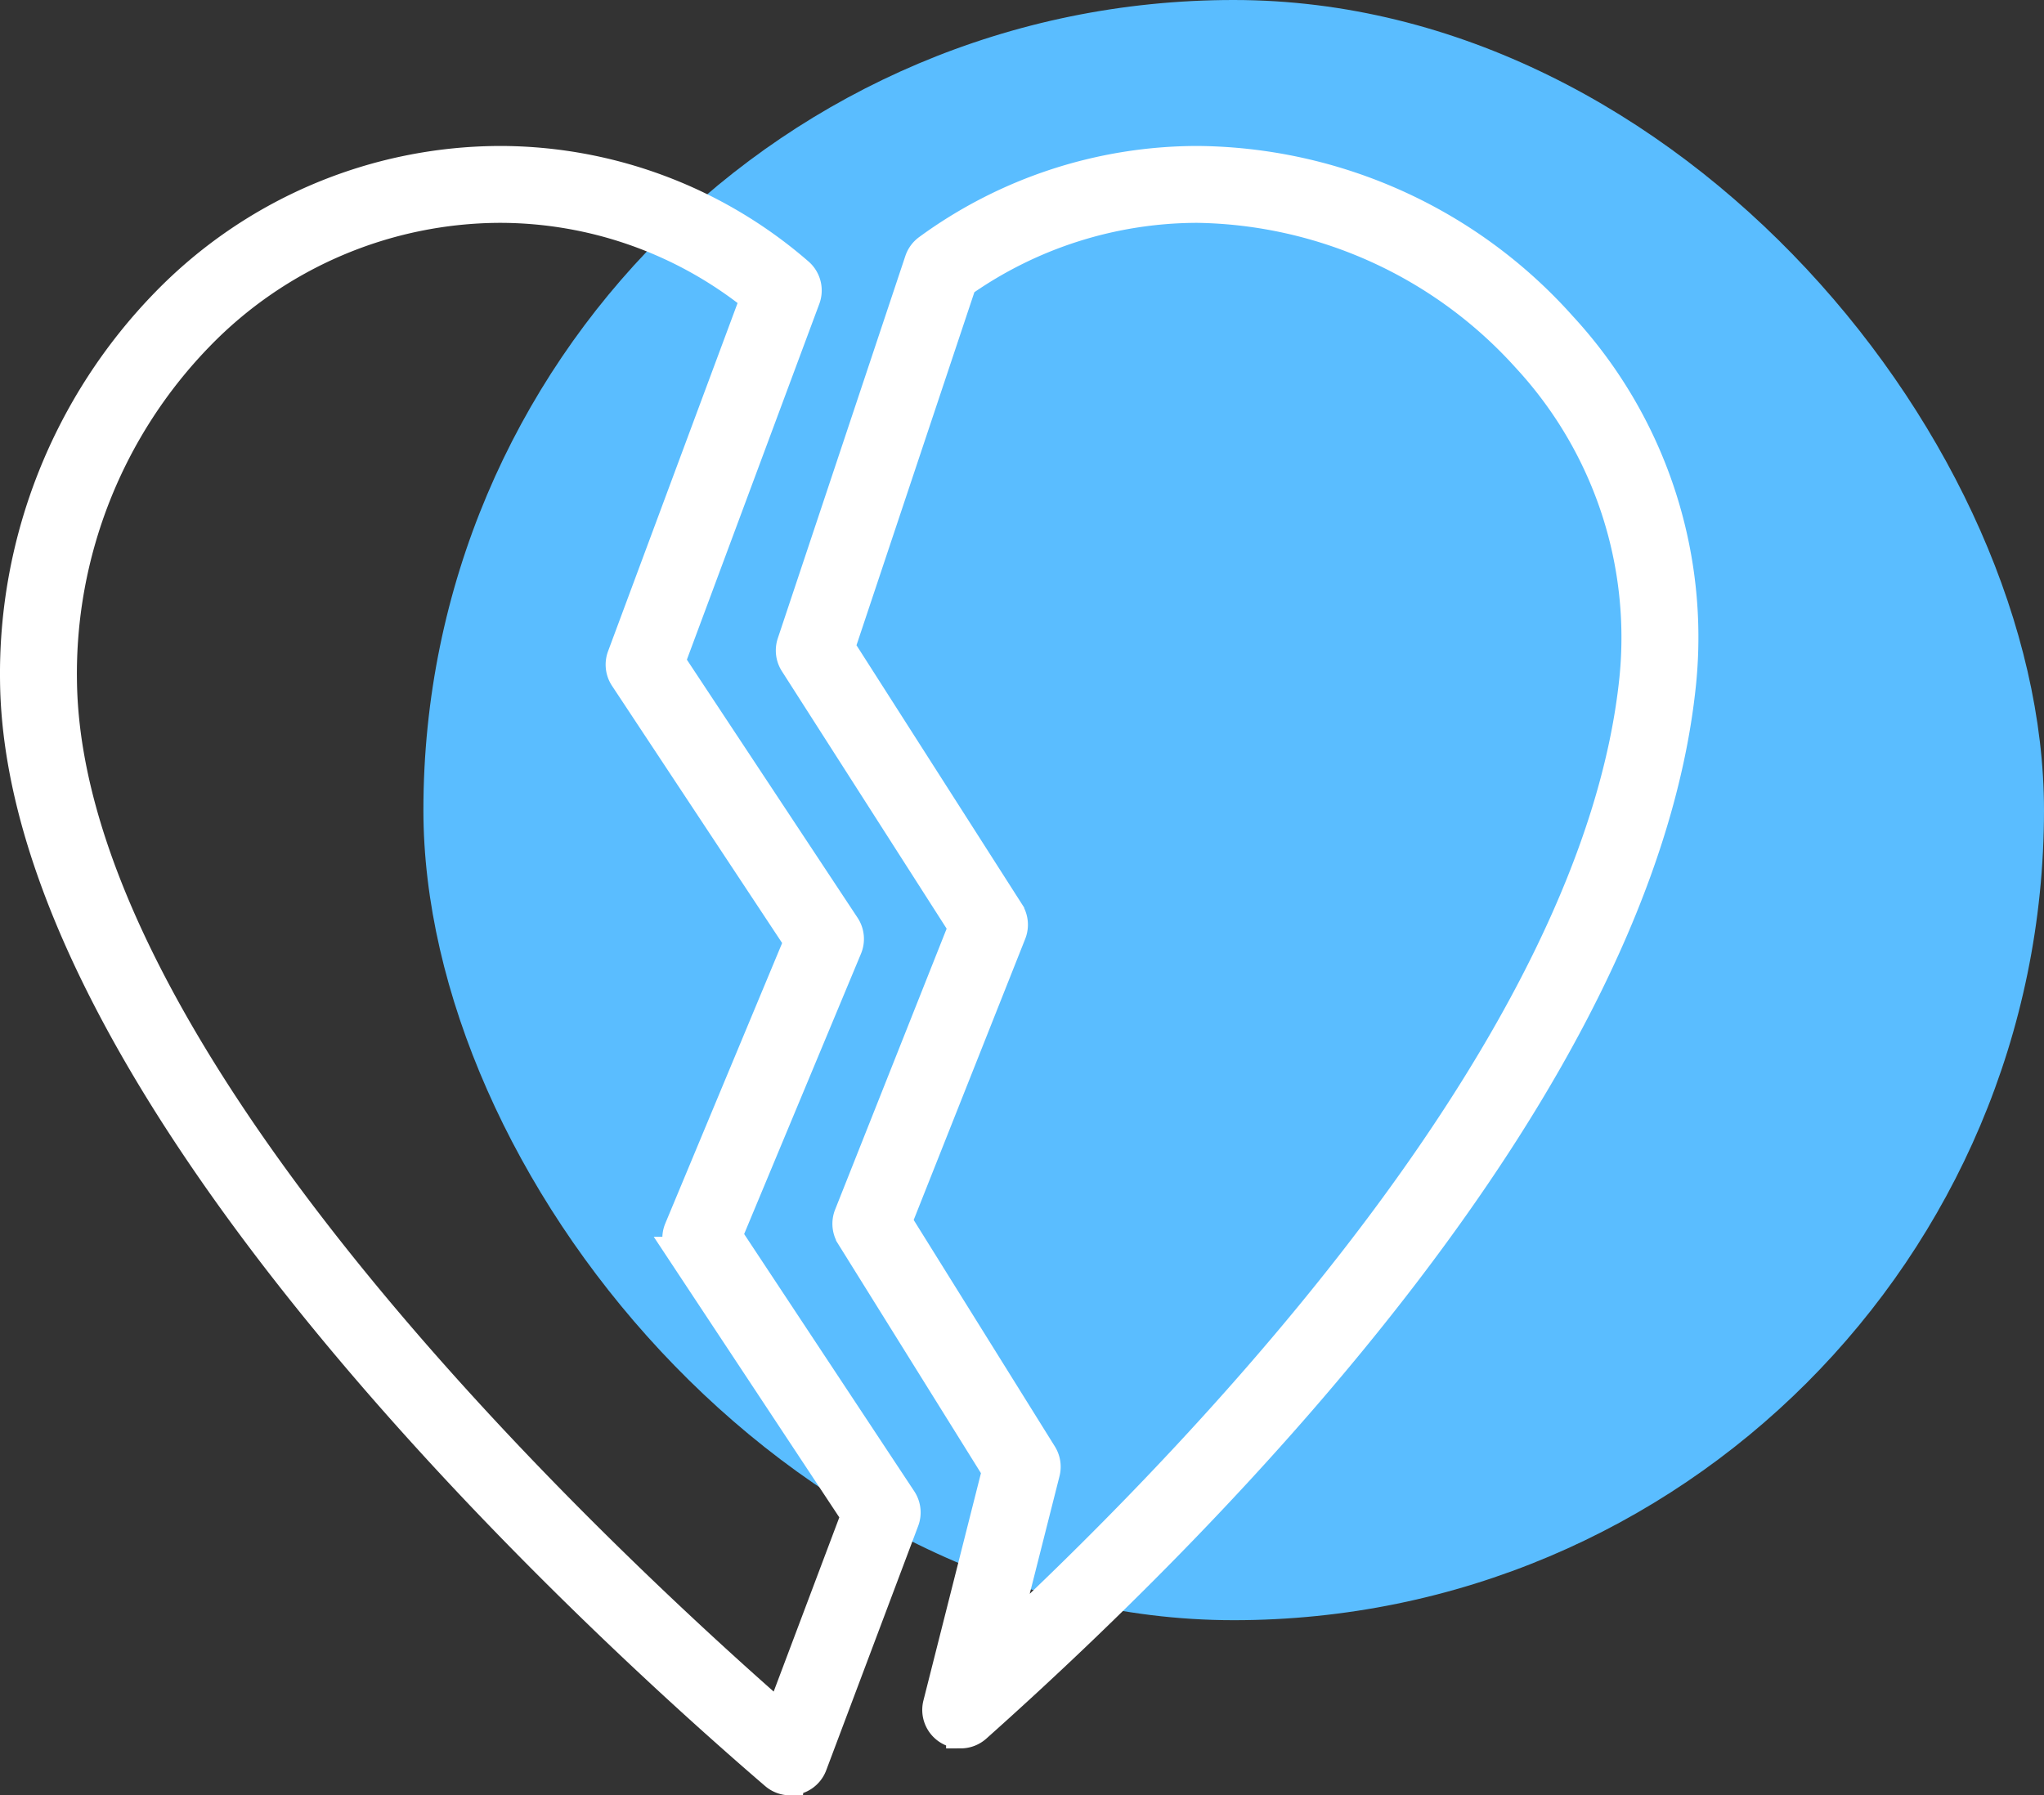
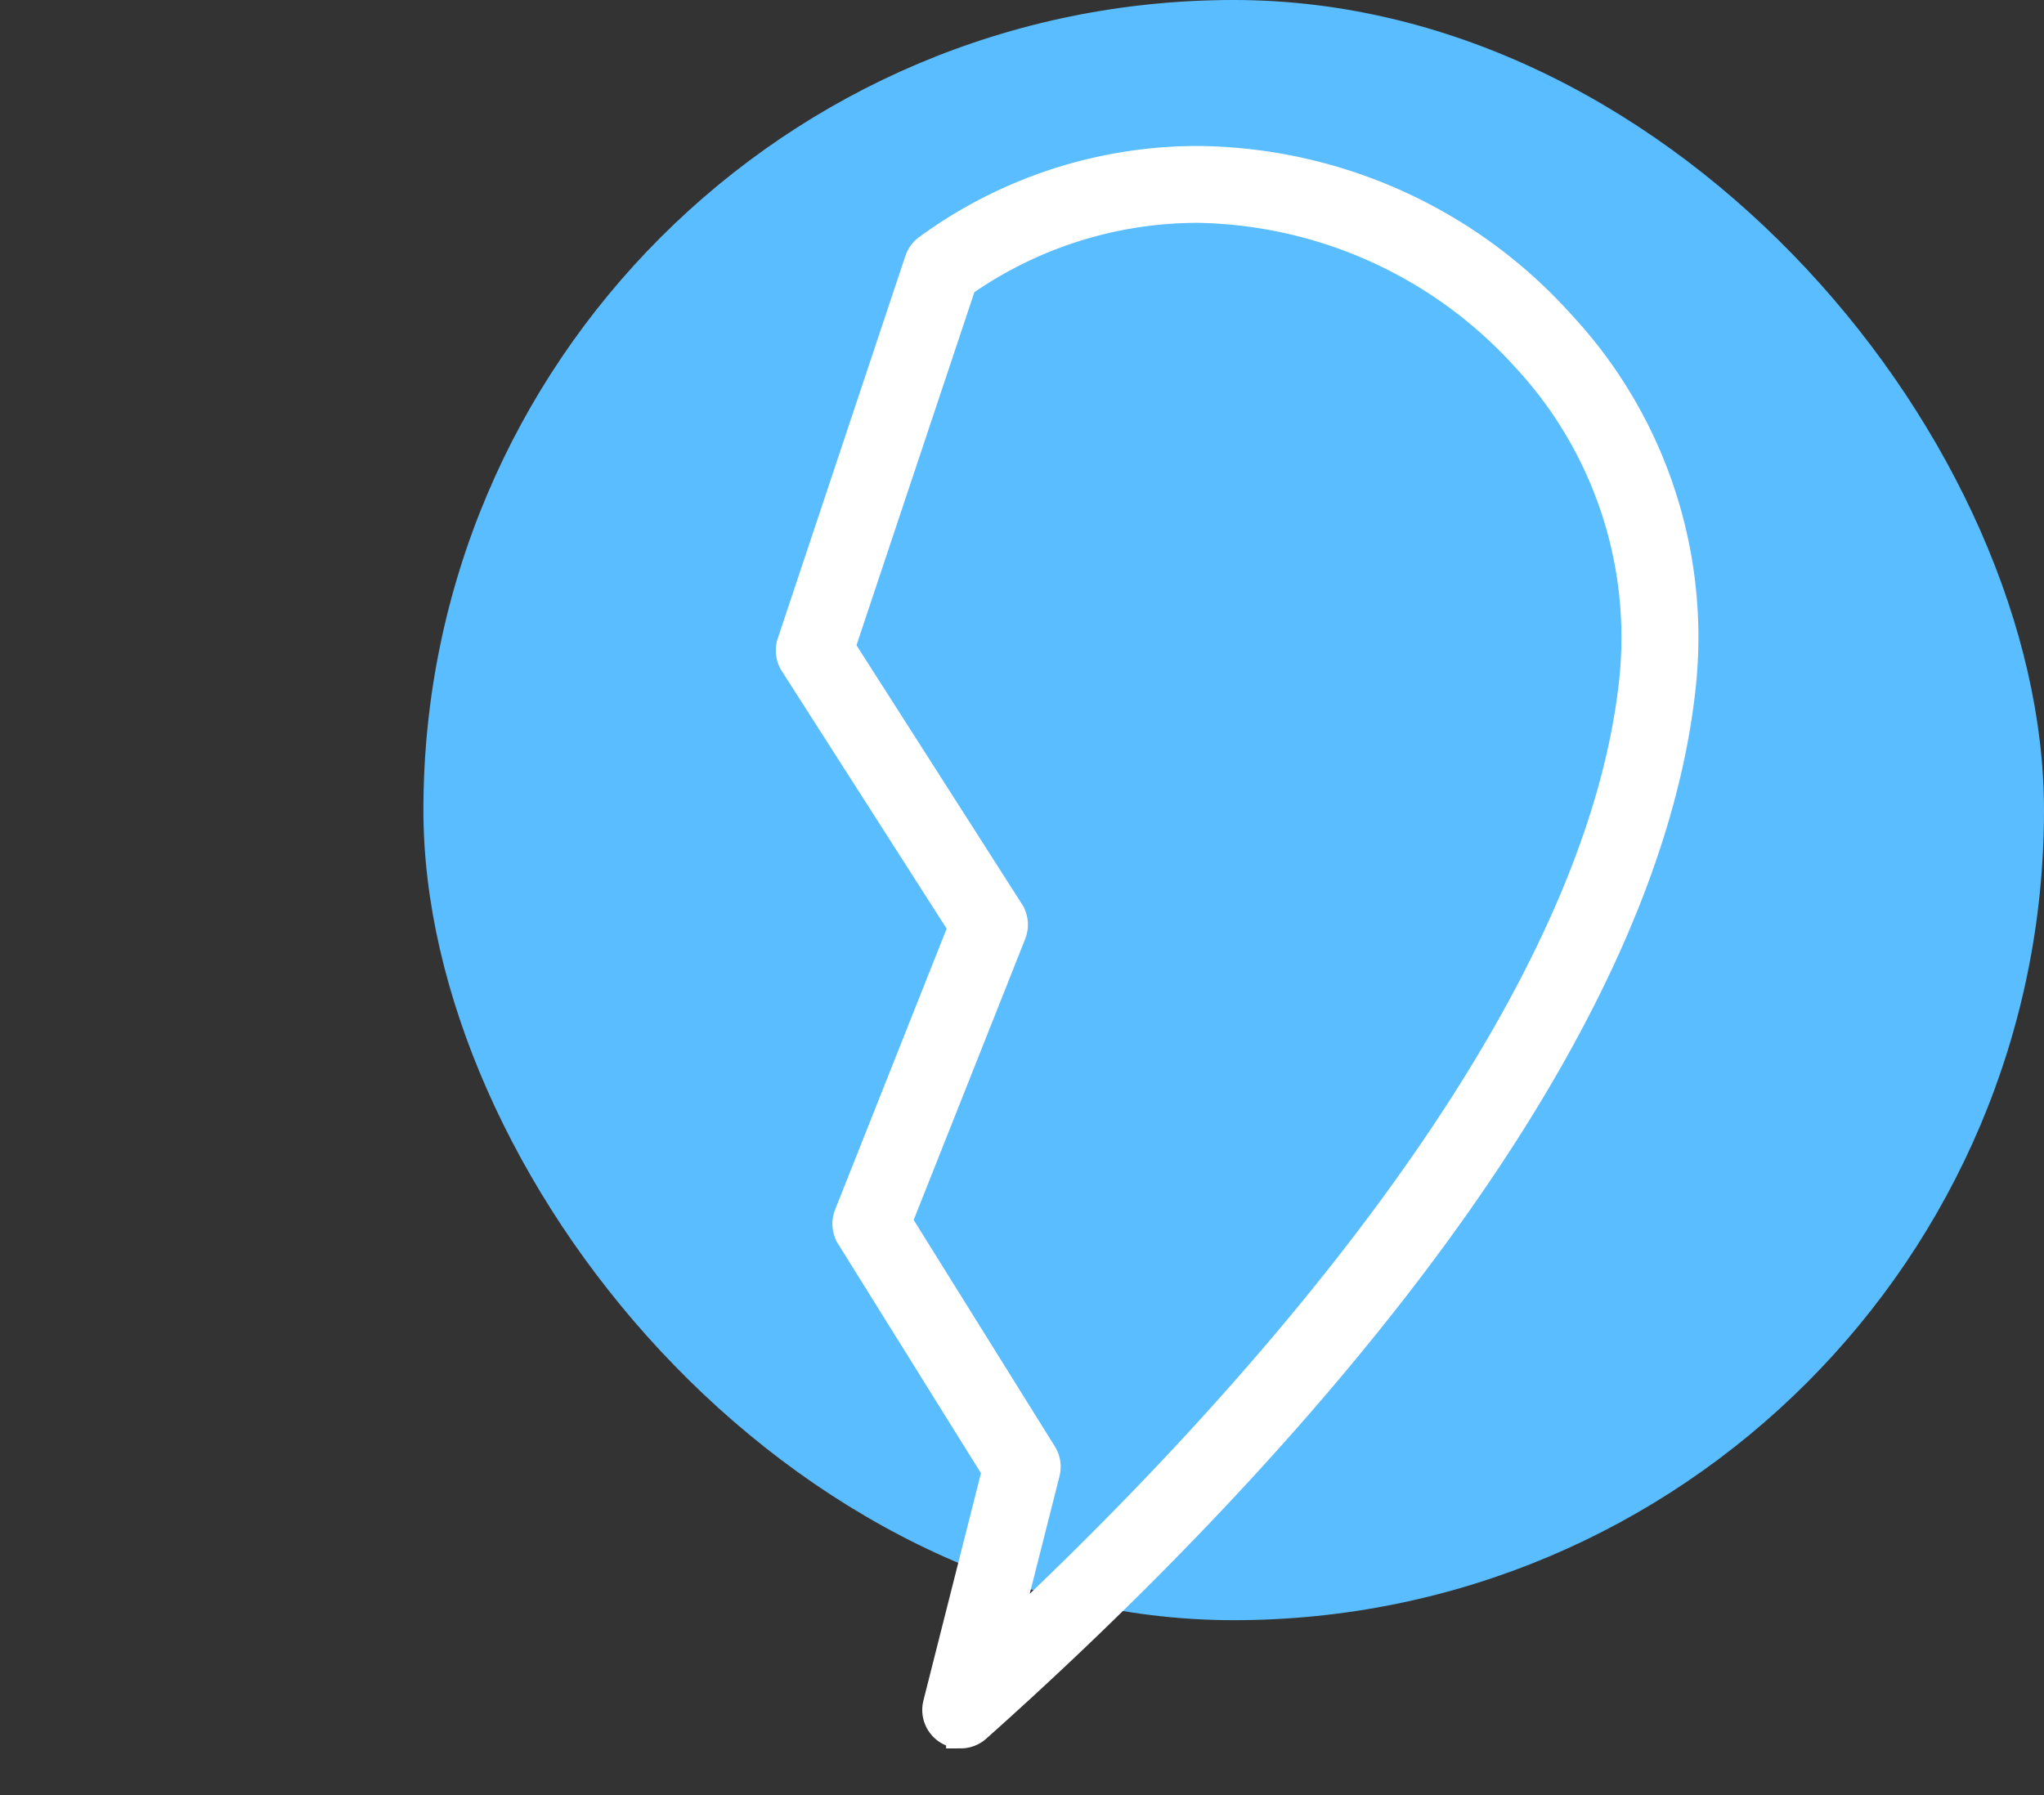
<svg xmlns="http://www.w3.org/2000/svg" width="140" height="123" viewBox="0 0 140 123">
  <rect x="0" y="0" width="140" height="123" fill="#333333" stroke="none" />
  <rect id="Bg_Circle" data-name="Bg Circle" width="111" height="111" rx="55.5" transform="translate(29)" fill="#5abdff" />
  <g id="broken-heart_1_" data-name="broken-heart (1)" transform="translate(-0.997 7.98)">
-     <path id="Trazado_1060" data-name="Trazado 1060" d="M55.12,114.02a1.633,1.633,0,0,1-1.063-.394C41.931,103.211,2.341,67.026,2,38.695a36.449,36.449,0,0,1,10.313-25.93A32.051,32.051,0,0,1,35.194,3.02a31.258,31.258,0,0,1,20.513,7.659,1.633,1.633,0,0,1,.47,1.811L46.929,37.341,58.9,55.446a1.633,1.633,0,0,1,.145,1.53L50.838,76.671,62.787,94.744a1.633,1.633,0,0,1,.163,1.47l-6.3,16.741a1.633,1.633,0,0,1-1.529,1.057ZM35.194,6.287a28.807,28.807,0,0,0-20.557,8.774,33.156,33.156,0,0,0-9.369,23.6C5.574,64.4,40.9,97.783,54.414,109.617L59.6,95.851l-11.966-18.1a1.633,1.633,0,0,1-.145-1.53l8.207-19.7L43.747,38.45a1.633,1.633,0,0,1-.163-1.47l9.125-24.536A27.93,27.93,0,0,0,35.194,6.287Z" transform="translate(0 0)" fill="#fff" stroke="#fff" stroke-width="2" />
    <path id="Trazado_1061" data-name="Trazado 1061" d="M46.194,110.8a1.633,1.633,0,0,1-1.583-2.033l4.044-15.987-10-16.054a1.633,1.633,0,0,1-.132-1.47l7.827-19.721L34.789,37.465a1.633,1.633,0,0,1-.173-1.4l8.738-26.2a1.633,1.633,0,0,1,.6-.807A31.335,31.335,0,0,1,62.41,3.02,33.81,33.81,0,0,1,87.377,14.349a31.42,31.42,0,0,1,8.185,24.5C92.77,66.11,64.115,95.376,47.282,110.388a1.633,1.633,0,0,1-1.088.415ZM41.859,75.7l9.934,15.943a1.633,1.633,0,0,1,.2,1.264L49.11,104.3c14.666-13.668,40.67-41.1,43.2-65.79a28.191,28.191,0,0,0-7.361-21.965A30.963,30.963,0,0,0,62.4,6.287a28.051,28.051,0,0,0-16.113,5.122l-8.33,24.954,11.585,18.13a1.633,1.633,0,0,1,.142,1.481Z" transform="translate(20.604)" fill="#fff" stroke="#fff" stroke-width="2" />
  </g>
</svg>